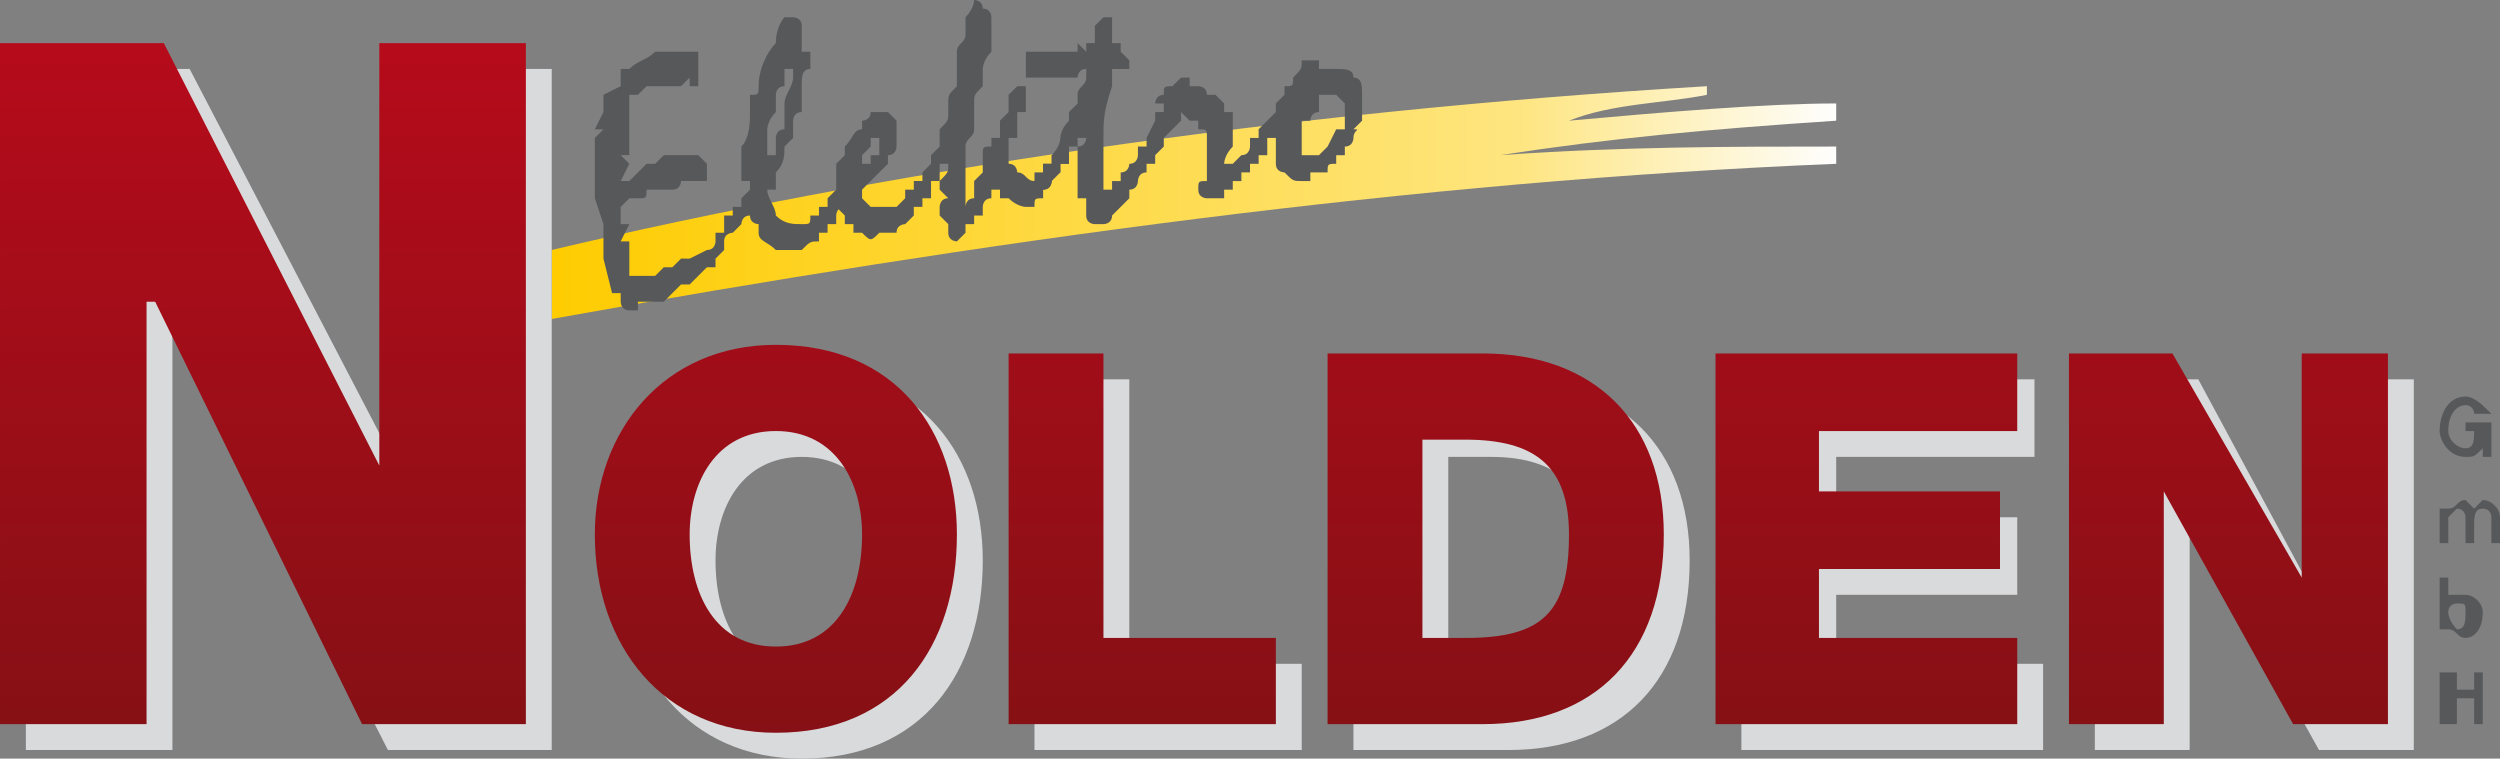
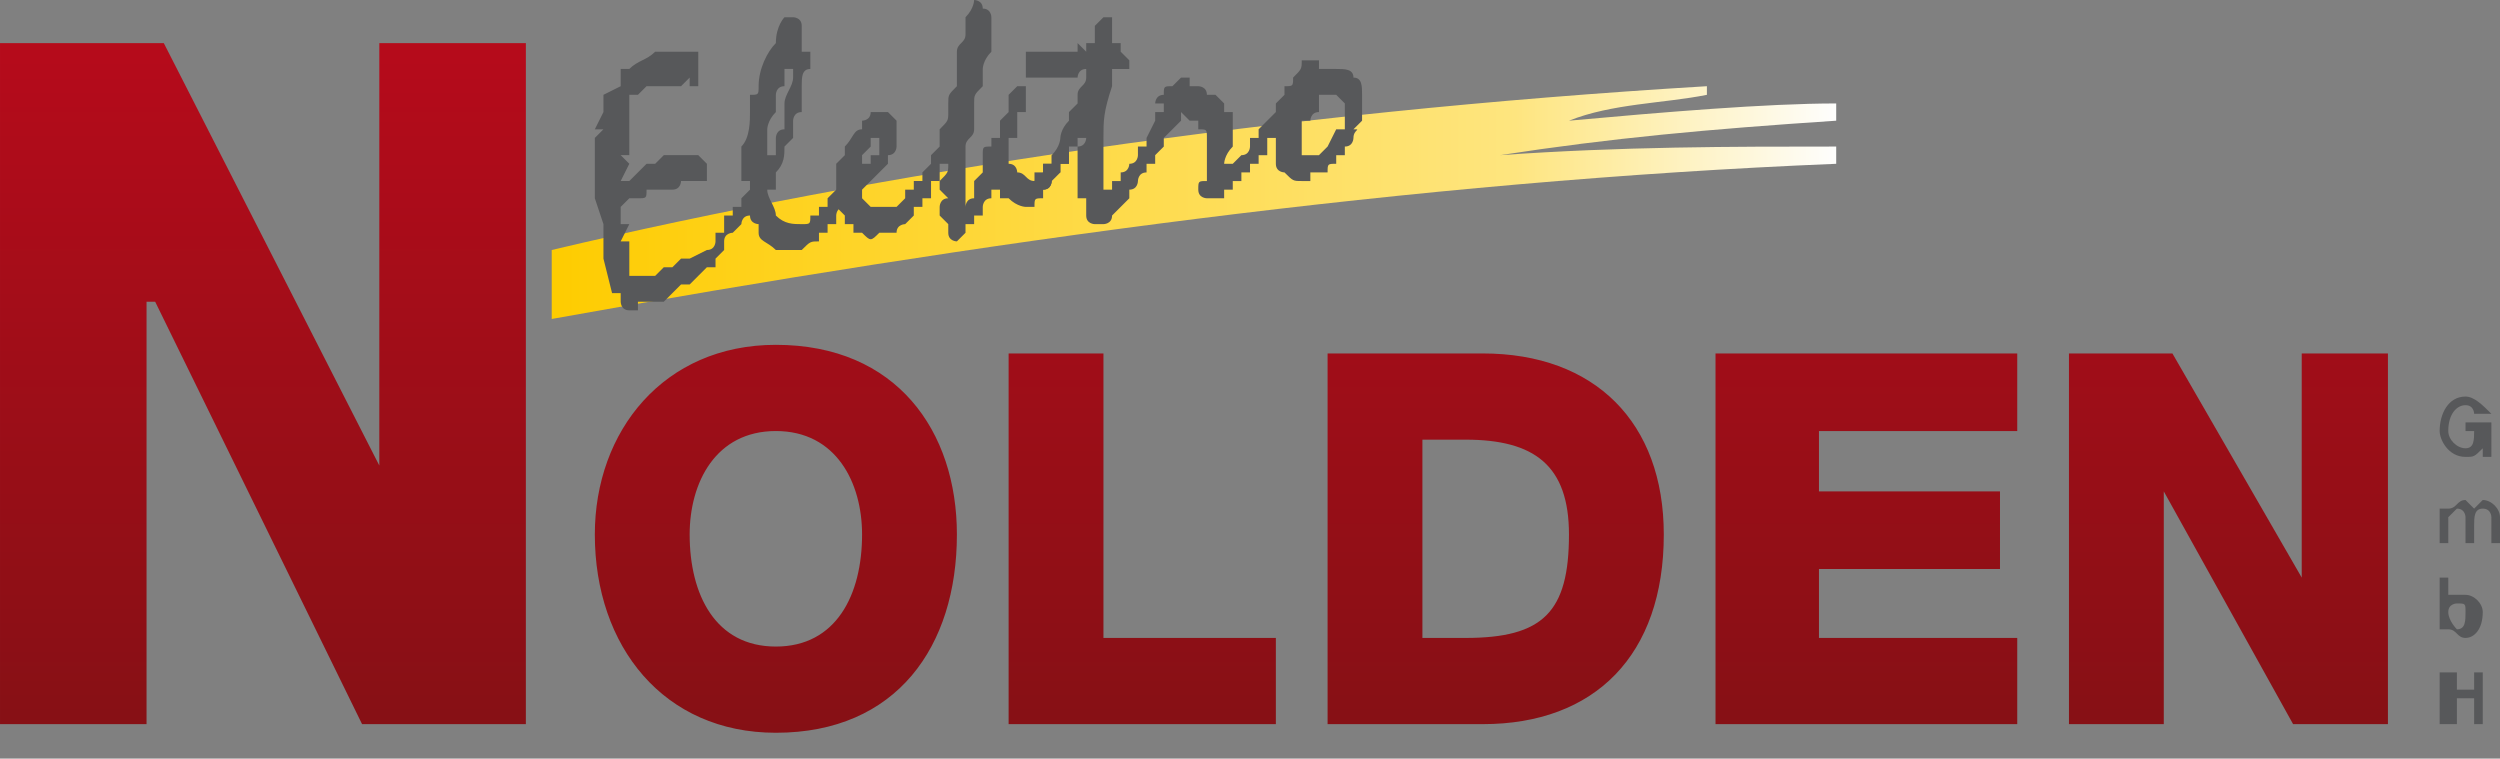
<svg xmlns="http://www.w3.org/2000/svg" xml:space="preserve" width="290px" height="88px" version="1.1" style="shape-rendering:geometricPrecision; text-rendering:geometricPrecision; image-rendering:optimizeQuality; fill-rule:evenodd; clip-rule:evenodd" viewBox="0 0 290 88">
  <rect x="0" y="0" width="290" height="88" fill="#808080" stroke="none" />
  <defs>
    <style type="text/css">
   
    .fil1 {fill:#D9DADB;fill-rule:nonzero}
    .fil3 {fill:#57585A;fill-rule:nonzero}
    .fil0 {fill:url(#id0)}
    .fil2 {fill:url(#id1);fill-rule:nonzero}
   
  </style>
    <linearGradient id="id0" gradientUnits="userSpaceOnUse" x1="64.095" y1="23.343" x2="213.222" y2="23.343">
      <stop offset="0" style="stop-opacity:1; stop-color:#FECC00" />
      <stop offset="0.749" style="stop-opacity:1; stop-color:#FEE57F" />
      <stop offset="1" style="stop-opacity:1; stop-color:#FEFEFE" />
    </linearGradient>
    <linearGradient id="id1" gradientUnits="userSpaceOnUse" x1="138.636" y1="4.982" x2="138.636" y2="84.757">
      <stop offset="0" style="stop-opacity:1; stop-color:#B60B1B" />
      <stop offset="1" style="stop-opacity:1; stop-color:#861015" />
    </linearGradient>
  </defs>
  <g id="Ebene_x0020_1">
    <g id="_792939616">
      <path class="fil0" d="M64 29c38,-9 84,-16 134,-19l0 1c-5,1 -11,1 -16,3 11,-1 23,-2 31,-2l0 2c-15,1 -26,2 -39,4 14,-1 27,-1 39,-1l0 2c-49,2 -99,9 -149,18l0 -8z" />
-       <path class="fil1" d="M72 65c0,13 8,23 21,23 14,0 21,-10 21,-23 0,-12 -7,-22 -21,-22 -13,0 -21,10 -21,22zm11 0c0,-6 3,-12 10,-12 7,0 10,6 10,12 0,7 -3,13 -10,13 -7,0 -10,-6 -10,-13zm37 22l31 0 0 -10 -20 0 0 -33 -11 0 0 43zm37 0l18 0c13,0 21,-8 21,-22 0,-13 -8,-21 -21,-21l-18 0 0 43zm11 -34l5 0c8,0 12,4 12,12 0,9 -3,12 -12,12l-5 0 0 -24zm34 34l35 0 0 -10 -24 0 0 -8 21 0 0 -9 -21 0 0 -7 23 0 0 -9 -34 0 0 43zm41 0l11 0 0 -27 0 0 15 27 11 0 0 -43 -10 0 0 26 -1 0 -14 -26 -12 0 0 43zm-240 0l17 0 0 -49 0 0 25 49 19 0 0 -79 -17 0 0 48 0 0 -25 -48 -19 0 0 79z" />
      <path class="fil2" d="M69 62c0,13 8,23 21,23 14,0 21,-10 21,-23 0,-12 -7,-22 -21,-22 -13,0 -21,10 -21,22zm11 0c0,-6 3,-12 10,-12 7,0 10,6 10,12 0,7 -3,13 -10,13 -7,0 -10,-6 -10,-13zm37 22l31 0 0 -10 -20 0 0 -33 -11 0 0 43zm37 0l18 0c13,0 21,-8 21,-22 0,-13 -8,-21 -21,-21l-18 0 0 43zm11 -33l5 0c8,0 12,3 12,11 0,9 -3,12 -12,12l-5 0 0 -23zm34 33l35 0 0 -10 -23 0 0 -8 21 0 0 -9 -21 0 0 -7 23 0 0 -9 -35 0 0 43zm41 0l11 0 0 -27 0 0 15 27 11 0 0 -43 -10 0 0 26 0 0 -15 -26 -12 0 0 43zm-240 0l17 0 0 -49 1 0 24 49 19 0 0 -79 -17 0 0 49 0 0 -25 -49 -19 0 0 79z" />
      <g>
        <path class="fil3" d="M72 34l-1 0 0 0 0 0 -1 -4 0 0 0 -1 0 0 0 -3 -1 -3 0 -1 0 0 0 -1 0 -1 0 -2 0 0 0 0c0,-1 0,-1 0,-1 0,-1 0,-1 0,-1 0,0 0,0 0,0 0,0 0,0 0,0l1 -1 -1 0 1 -2 0 0 0 -1 0 0 0 -1 2 -1 0 -1 0 -1 1 0 0 0c1,-1 2,-1 3,-2 0,0 0,0 0,0l1 0 1 0 1 0 1 0 1 0c0,0 0,0 0,0 0,0 0,1 0,1 0,0 0,0 0,0 0,1 0,1 0,1l0 1 0 0 0 1 0 0 -1 0 0 -1 -1 1c0,0 0,0 0,0 -1,0 -1,0 -1,0 0,0 0,0 -1,0 0,0 0,0 0,0l-2 0 0 0 0 1 0 -1 -1 1 -1 0 0 2 0 0 0 1 0 2 0 1 0 0 0 1 -1 0 1 1 -1 2 1 0 1 -1 0 0 1 -1 0 0 1 0c0,0 0,0 1,-1 0,0 1,0 1,0l0 0 1 0 0 0 1 0 1 0 1 1 0 1 0 0 0 0c0,0 0,1 0,1 0,0 -1,0 -1,0 0,0 0,0 0,0 0,0 0,0 -1,0l0 0 -1 0c0,0 0,0 0,0 0,0 0,1 -1,1 0,0 0,0 0,0 -1,0 -1,0 -1,0l-1 0 0 0c0,0 -1,0 -1,0 0,1 0,1 -1,1l0 0 -1 0 -1 1 0 2 0 0 1 0 -1 2 0 0 1 0 0 3 0 1 0 0 3 0 0 0 1 -1 1 0 0 0 1 -1 1 0 2 -1c0,0 0,0 0,0 1,0 1,-1 1,-1l0 0 1 0 0 1 0 0 -1 1 0 1 0 0 -1 0 -1 1 0 0 -1 1 -1 0 0 0 -1 1c0,0 -1,1 -1,1 -1,0 -1,0 -2,0l0 0 -1 0 0 1c-1,0 -1,0 -1,0 -1,0 -1,-1 -1,-1l0 0 0 -1zm17 -15l0 0c0,0 0,0 0,0 0,-1 0,-1 0,-1 0,0 0,0 1,0 0,0 0,0 0,0l0 0c0,-1 0,-1 0,-2 0,0 0,-1 1,-1 0,0 0,0 0,-1 0,0 0,0 0,0l0 0c0,0 0,0 0,0 0,-1 0,-1 0,-1l0 0c0,0 0,0 0,-1 0,0 0,0 0,0l0 0c0,-1 1,-2 1,-3 0,0 0,0 0,-1 0,0 0,0 0,0 0,0 0,0 0,0l-1 0c0,0 0,0 0,1 0,0 0,0 0,0l0 1 0 0c0,0 0,0 0,0 -1,0 -1,1 -1,1 0,0 0,0 0,0 0,0 0,0 0,0l0 0c0,1 0,1 0,2 -1,1 -1,2 -1,2 0,0 0,1 0,1 0,0 0,0 0,0 0,0 0,0 0,0 0,0 0,0 0,0 0,1 0,1 0,2 0,0 0,1 0,1zm8 6c0,0 0,0 0,0 0,0 0,0 0,0 0,0 0,1 0,1 0,0 0,0 0,0l-1 0 0 0c0,0 0,0 0,0 0,0 0,1 0,1 0,0 0,0 -1,0 0,0 0,0 0,0 0,0 0,0 0,0 0,1 0,1 0,1 -1,0 -1,0 -2,1 0,0 0,0 -1,0 0,0 0,0 0,0 0,0 0,0 0,0 0,0 0,0 0,0 0,0 0,0 0,0 0,0 -1,0 -1,0 0,0 0,0 0,0 0,0 -1,0 -1,0 -1,-1 -2,-1 -2,-2 0,0 0,0 0,0 0,0 0,0 0,0 0,0 0,0 0,0 0,-1 0,-1 0,-1 0,0 -1,0 -1,-1 0,0 0,0 0,-1l0 1 0 0c0,0 0,0 0,0 -1,0 -1,1 -1,1l0 0 0 0c0,0 0,0 0,0 -1,1 -1,1 -1,1 0,0 0,0 0,0 0,0 -1,0 -1,1l0 0c0,0 0,0 0,0 0,0 0,0 0,0l-1 0c0,0 0,0 0,0 0,0 0,0 0,0 0,0 0,0 0,0 0,0 0,0 0,0 0,0 0,0 0,0 0,0 0,-1 0,-1l0 0c0,0 0,0 1,0 0,-1 0,-1 0,-1l0 0 0 0c0,-1 0,-1 0,-1 1,0 1,0 1,0l0 -1c0,0 0,0 0,0 0,0 0,0 0,0l1 0c0,0 0,0 0,-1 0,0 0,0 0,0l0 0c0,0 0,0 1,-1 0,0 0,0 0,0 0,0 0,0 0,0 0,0 0,0 -1,0 1,0 1,0 1,0 0,0 0,0 0,-1l-1 0c0,-1 0,-3 0,-4 1,-1 1,-3 1,-4 0,0 0,0 0,-1 0,0 0,0 0,0l0 0c0,0 0,-1 0,-1 0,0 0,0 0,0 1,0 1,0 1,-1 0,0 0,0 0,0l0 0c0,-2 1,-4 2,-5 0,-2 1,-3 1,-3 0,0 1,0 1,0 0,0 0,0 0,0 0,0 1,0 1,1 0,0 0,0 0,1 0,0 0,0 0,1 0,0 0,0 0,0l0 1c0,0 0,0 0,0 1,0 1,0 1,0 0,0 0,1 0,2 -1,0 -1,1 -1,2l0 0 0 1c0,0 0,0 0,1 0,0 0,0 0,0l0 1c0,0 0,0 0,0 -1,0 -1,1 -1,1 0,0 0,0 0,0 0,0 0,0 0,0l0 1c0,0 0,0 0,0 0,0 0,1 0,1l0 0 0 0c-1,1 -1,1 -1,1 0,0 0,0 0,0 0,1 0,2 -1,3 0,0 0,1 0,1l0 0c0,0 0,0 0,1 -1,0 -1,0 -1,0 0,1 1,2 1,3 1,1 2,1 3,1 0,0 0,0 0,0 1,0 1,0 1,-1 0,0 0,0 0,0 0,0 0,0 0,0 0,0 0,0 0,0 0,0 1,0 1,0 0,0 0,0 0,0 0,-1 0,-1 0,-1l0 0 1 0c0,-1 0,-1 0,-1 0,0 0,0 1,0 0,-1 0,-1 0,-1 0,0 0,0 0,0l1 -1c0,0 0,0 0,0 0,0 0,0 0,0 0,0 0,0 0,0 0,0 1,0 1,0 0,0 0,0 0,0 0,0 0,0 0,0 0,0 0,0 0,0 0,0 0,0 0,0l0 1c0,0 0,0 0,0 -1,1 -1,1 -1,1 0,0 0,0 0,0 0,0 0,1 0,1 0,0 0,0 0,0 -1,0 -1,1 -1,1zm4 -7l1 0c0,0 0,0 0,-1 0,0 0,0 0,0 0,0 0,0 0,0 0,-1 0,-1 0,-1l-1 0 0 1 0 0 -1 1 0 1c0,0 0,1 0,1 0,0 -1,0 0,0 0,0 0,0 0,0 0,0 0,0 0,0 0,0 0,0 0,0 0,0 0,0 0,0 0,0 0,0 0,0 0,0 0,0 0,0 0,0 0,0 0,0 0,0 0,0 0,0l0 -1 1 0 0 -1zm-3 7l-1 -1 0 1 0 0 -1 0c0,0 0,1 0,1 0,0 0,0 0,0l0 0 -1 0c0,0 0,1 0,1 0,0 0,0 0,0 -1,0 -1,0 -1,0 0,0 0,0 0,0 0,-1 0,-1 0,-1 0,0 0,0 1,0l0 -1c0,0 0,0 0,0 0,0 0,0 0,-1l0 0 1 0c0,0 0,0 0,-1 0,0 0,0 0,0l0 0 1 -1 0 0c0,0 0,0 0,0 0,0 0,0 0,0l0 0 0 -1 0 0 0 0c0,-1 0,-1 0,-2 0,0 0,0 0,0l1 -1 0 0c0,0 0,-1 0,-1 1,-1 1,-2 2,-2l0 0 0 -1 0 0 0 0c0,0 1,0 1,-1 0,0 1,0 1,0 0,0 0,0 0,0 0,0 0,0 0,0l1 0 0 0 1 1 0 0c0,0 0,0 0,0 0,0 0,0 0,0 0,0 0,0 0,1 0,0 0,0 0,0l0 0 0 0 0 1 0 0 0 1c0,0 0,0 0,0 0,0 0,1 -1,1l0 0c0,1 0,1 0,1 -1,1 -1,1 -2,2l0 0 0 0 -1 1 0 0c0,0 0,0 0,0 0,0 0,1 0,1 0,0 0,0 0,0 0,0 0,0 0,0l1 1 0 0c0,0 0,0 1,0 0,0 0,0 1,0 0,0 0,0 0,0 0,0 1,0 1,0l0 0 1 -1 0 0 0 0c0,0 0,0 0,-1 1,0 1,0 1,0l0 -1 0 0c1,0 1,0 1,0 0,0 0,0 0,-1 0,0 1,0 1,0 0,0 0,0 0,0l0 -1c0,0 1,0 1,0 0,0 0,0 0,0 0,0 0,0 0,0 0,0 0,0 0,0 0,0 0,1 0,1 0,0 0,0 0,0l0 0c0,0 0,1 0,1 0,0 0,0 -1,0l0 1c0,0 0,0 0,0 0,0 0,0 0,0 0,0 0,1 -1,1 0,1 0,1 0,1l-1 0 0 0c0,0 0,0 0,0 0,1 0,1 0,1l0 0 -1 1c0,0 -1,0 -1,1 0,0 -1,0 -1,0l0 0 -1 0 0 0 0 0c-1,1 -1,1 -2,0 0,0 0,0 0,0l0 0 -1 0 0 -1 0 0c-1,0 -1,0 -1,0 0,0 0,0 0,-1l0 0zm24 -4c0,0 0,1 -1,1l0 0c0,0 0,0 0,0 0,0 0,0 0,1 -1,0 -1,0 -1,1 -1,0 -1,0 -1,0 0,0 -1,0 -2,-1 0,0 0,0 0,0 0,0 0,0 0,0 -1,0 -1,0 -1,0l0 -1c-1,0 -1,0 -1,0 0,0 0,0 0,0 0,0 0,0 0,0 0,0 0,0 0,0 0,0 0,0 0,1 -1,0 -1,1 -1,1l0 1 -1 0c0,0 0,0 0,0 0,0 0,0 0,0 0,0 0,1 0,1 0,0 0,0 -1,0 0,0 0,0 0,0 0,0 0,1 0,1 0,0 0,0 0,0 -1,1 -1,1 -1,1 0,0 -1,0 -1,-1 0,0 0,0 0,-1 0,0 0,0 0,0 0,0 0,0 0,0l-1 -1c0,0 0,0 0,-1 0,0 0,-1 1,-1l-1 -1c0,0 0,0 0,-1 1,-1 1,-1 1,-2l-1 0 0 0c0,1 0,1 0,1 0,0 0,0 0,1 0,0 0,0 -1,0 0,0 0,0 0,1l0 1 -1 0 0 0c0,0 0,0 0,0 0,0 0,0 0,0 0,0 0,1 0,1 0,0 0,0 0,0l-1 0 0 0c0,0 0,1 0,1 0,0 -1,0 -1,0 0,0 0,0 0,0 0,0 0,0 0,0 0,0 0,0 0,0 0,0 0,0 0,0 0,0 -1,0 -1,0 0,0 0,0 0,0 0,0 0,0 0,0 0,0 0,0 0,0 0,0 0,-1 0,-1 0,0 1,0 1,0l0 0c0,0 0,0 0,0 0,-1 0,-1 0,-1l0 0 1 -1c0,0 0,0 0,0 0,0 0,0 0,0l1 -1 0 0 0 -1c0,0 0,0 0,0 0,0 1,-1 1,-1 0,0 0,0 0,0 0,-1 0,-1 0,-1l0 0 1 -1c0,-1 0,-2 0,-2 1,-1 1,-1 1,-2 0,0 0,0 0,0 0,0 0,-1 0,-1 0,0 0,0 0,0 0,0 0,0 0,0 0,-1 0,-1 1,-2 0,-1 0,-2 0,-2 0,0 0,-1 0,-1 0,0 0,0 0,0 0,-1 0,-1 0,-1 0,-1 1,-1 1,-2l0 0 0 -1c0,0 0,-1 0,-1 1,-1 1,-2 1,-2 0,0 1,0 1,1 1,0 1,1 1,1 0,0 0,0 0,1 0,0 0,0 0,0 0,0 0,1 0,3 -1,1 -1,2 -1,2l0 0 0 1c0,0 0,1 0,1 0,0 0,0 0,0 -1,1 -1,1 -1,2 0,0 0,1 0,1l0 0c0,0 0,1 0,1 0,0 0,0 0,0 0,1 0,1 0,1 0,0 0,0 0,0l0 0c0,1 -1,1 -1,2 0,2 0,2 0,3l0 1c0,0 0,0 0,0 0,0 0,1 0,1 0,0 0,0 0,0 0,1 0,1 0,2 0,0 0,0 0,0 0,0 0,0 0,0 0,0 0,0 0,0 0,0 0,-1 1,-1l0 0 0 0c0,-1 0,-1 0,-2l1 -1c0,-1 0,-2 0,-2 0,-1 0,-1 1,-1l0 0c0,0 0,0 0,-1 0,0 0,0 1,0 0,0 0,-1 0,-2 0,0 1,-1 1,-1 0,0 0,0 0,-1 0,0 0,0 0,0 0,0 0,0 0,0 0,0 0,0 0,0 0,-1 0,-1 0,-1 1,-1 1,-1 1,-1 0,0 0,0 1,0 0,0 0,0 0,1 0,0 0,0 0,1 0,0 0,0 0,0 0,0 0,0 0,0 0,0 0,1 0,1 0,0 0,0 0,0l-1 0c0,1 0,1 0,1 0,0 0,1 0,1 0,0 0,0 0,0 0,0 0,1 0,1l-1 0c0,1 0,1 0,1 0,1 0,1 0,1 0,0 0,1 0,1 1,0 1,1 1,1 0,0 0,0 0,0 1,0 1,1 2,1 0,0 0,-1 0,-1 0,0 0,0 1,0l0 -1c0,0 0,0 0,0 0,0 0,0 0,0l1 0c0,0 0,-1 0,-1 1,0 1,0 1,0l0 -1c0,0 0,0 0,0 0,0 1,0 1,0 0,0 0,0 0,0 0,0 0,0 0,0 0,0 0,0 0,1 0,0 0,0 0,0l0 0c0,0 0,1 0,1 -1,0 -1,0 -1,0 0,1 0,1 0,1 0,0 0,0 0,0 0,0 0,0 -1,1 0,0 0,0 0,0z" />
        <path class="fil3" d="M129 2c0,1 0,1 0,2 0,0 0,1 0,1 0,0 0,0 1,0 0,0 0,0 0,0 0,0 0,0 0,0 0,0 0,0 0,0l0 0c0,1 0,1 0,1 1,1 1,1 1,1 0,0 0,1 0,1 -1,0 -1,0 -1,0 0,0 0,0 0,0 -1,0 -1,0 -1,0 0,0 0,1 0,1 0,0 0,0 0,1 0,0 0,0 0,0 0,0 0,0 0,0 0,0 0,0 0,0 0,0 0,0 0,0 -1,3 -1,4 -1,6 0,1 0,2 0,3l0 0c0,0 0,0 0,0 0,0 0,0 0,0 0,0 0,0 0,0 0,0 0,0 0,1 0,0 0,0 0,1 0,0 0,0 0,1 0,0 0,0 1,0 0,0 0,0 0,0 0,0 0,0 0,0 0,-1 0,-1 0,-1 0,0 1,0 1,0 0,0 0,0 0,0l0 0c0,0 0,0 0,0 0,0 0,0 0,0 0,0 0,0 0,0 0,0 0,0 0,0 0,-1 0,-1 0,-1 1,0 1,-1 1,-1 0,0 0,0 0,0 0,0 0,0 0,0 1,0 1,-1 1,-1 0,0 0,0 0,0l0 0 0 -1c1,0 1,0 1,0 0,0 0,0 0,0 0,0 0,0 0,0 1,-1 1,-1 1,-1l0 0c0,0 0,0 0,0 1,-1 1,-1 1,-1 0,0 0,0 0,0 0,0 0,1 0,1 0,0 0,0 0,0 0,0 0,0 0,0l0 0c0,1 0,1 0,1 -1,0 -1,1 -1,1 0,0 0,0 0,0 0,0 0,0 0,0l0 1 -1 0c0,1 0,1 0,1 -1,0 -1,1 -1,1 0,0 0,0 0,0 0,0 0,0 0,0 0,0 0,1 -1,1 0,0 0,1 0,1 0,0 0,0 0,0 0,0 0,0 0,0 -1,1 -1,1 -1,1 -1,1 -1,1 -1,1l0 0c0,1 -1,1 -1,1 0,0 0,0 0,0 0,0 0,0 0,0 0,0 0,0 0,0 0,0 0,0 0,0 0,0 0,0 0,0 0,0 0,0 0,0 0,0 -1,0 -1,0 0,0 0,0 0,0 0,0 0,0 0,0 0,0 -1,0 -1,-1 0,0 0,-1 0,-1 0,0 0,-1 0,-1 0,0 0,0 -1,0l0 0c0,0 0,0 0,0 0,0 0,0 0,0l0 -1 0 0c0,0 0,0 0,-1 0,0 0,0 0,0l0 -1c0,0 0,0 0,0 0,0 0,0 0,0l0 0c0,-1 0,-1 0,-2 0,0 0,-1 0,-1 1,0 1,-1 1,-1 0,0 0,0 0,0 0,0 0,0 0,0 0,0 0,0 -1,0l1 -1 -1 1c0,0 0,0 0,0 0,0 0,1 0,1 0,0 0,0 -1,0 0,0 0,1 0,1l0 0c0,1 0,1 0,1 0,0 0,0 -1,0 0,0 0,0 0,0 0,0 0,0 0,0l0 1 0 0c0,0 0,0 -1,0 0,0 0,1 0,1l0 0c0,0 0,0 0,0 0,0 0,1 -1,1 0,0 0,0 0,0 0,0 0,0 0,0 0,0 0,0 0,0 -1,1 -1,1 -1,1l0 0c0,0 0,0 0,0 0,0 0,0 0,0 -1,0 -1,0 -1,0 0,0 0,0 0,0l0 0c0,0 0,0 0,-1 0,0 0,0 1,0l-1 0c1,0 1,-1 1,-1 0,0 0,0 0,0l0 0 1 -1c0,0 0,0 0,0 0,0 0,-1 0,-1l0 0c0,0 0,0 0,0 1,0 1,0 1,0 0,0 0,0 0,0 0,-1 0,-1 0,-1l0 0 0 0c1,-1 1,-2 1,-2 0,0 0,-1 1,-2l0 0c0,0 0,0 0,0 0,0 0,0 0,0 0,0 0,0 0,0 0,0 0,0 0,0 0,-1 0,-1 0,-1 1,-1 1,-1 1,-1l0 0c0,0 0,0 0,-1 0,-1 1,-1 1,-2 0,0 0,0 0,0 0,0 0,0 0,-1l0 0c-1,0 -1,1 -1,1 0,0 0,0 0,0 0,0 0,0 -1,0 0,0 0,0 0,0 0,0 0,0 0,0 0,0 0,0 0,0 0,0 0,0 0,0 0,0 0,0 -1,0 0,0 0,0 0,0 0,0 0,0 0,0l0 0 -2 0c0,0 0,0 0,0 0,0 0,0 0,0 0,0 0,0 0,0 0,0 0,0 0,0 0,0 0,0 0,0 -1,0 -1,0 -1,0 0,0 0,0 0,0 0,0 0,0 0,0 -1,0 -1,0 -1,0 0,0 0,0 0,0 0,0 0,-1 0,-1 0,0 0,-1 0,-1 0,0 0,0 0,0 0,0 0,0 0,0l0 0c0,0 0,0 0,0 0,0 0,0 0,-1 0,0 0,0 1,0 0,0 0,0 0,0 0,0 1,0 1,0 0,0 0,0 1,0 0,0 0,0 0,0 1,0 1,0 1,0 0,0 0,0 0,0 0,0 1,0 1,0 0,0 0,0 0,0 0,0 0,0 0,0 0,0 0,0 0,0 0,0 0,0 0,0 0,0 0,0 0,0 0,0 1,0 1,0 0,-1 0,-1 0,-1 0,0 0,0 1,1l0 0c0,0 0,0 0,-1 0,0 1,0 1,0 0,0 0,-1 0,-1 0,0 0,-1 0,-1 0,0 0,0 0,0 0,0 1,-1 1,-1l0 0c0,0 0,0 0,0 0,0 0,0 1,0 0,0 0,0 0,0 0,0 0,0 0,0 0,0 0,0 0,0 0,0 0,0 0,0zm4 17l0 0c0,1 0,1 0,1 -1,0 -1,0 -1,0l0 1c-1,0 -1,0 -1,0 0,0 0,0 0,0 0,1 0,1 0,0 0,0 0,0 0,0l0 0 0 0c0,0 0,0 0,-1 0,0 0,0 0,-1l0 0c1,0 1,0 1,-1 0,0 0,0 0,0 0,-1 0,-1 0,-1 0,0 1,0 1,0l0 -1 0 0 1 -2 0 0 0 0 0 -1 1 0 0 0 0 -1 -1 0c0,0 0,0 0,0 0,0 0,0 0,0 0,0 0,-1 1,-1 0,-1 0,-1 1,-1l0 0 1 -1 1 0 0 0 0 0 0 1 0 0 1 0 0 0c0,0 1,0 1,1 1,0 1,0 1,0l1 1 0 0 0 0 0 1 0 0c0,0 1,0 1,0 0,1 0,1 0,1 0,1 0,2 0,3 -1,1 -1,2 -1,2l1 0 0 0 0 0 1 -1 1 0 0 -1 0 0 0 -1 1 0 0 0 0 -1c1,0 1,0 1,-1 1,0 1,0 1,0 0,0 0,0 0,0 0,0 0,0 0,0 0,0 0,1 0,1 0,0 0,1 0,1l-1 0c0,0 0,1 0,1 0,0 0,0 0,0l0 1 -1 0 0 0 0 0 0 1 -1 0 0 0 0 1 0 0c0,0 -1,0 -1,0 0,1 0,1 0,1l-1 0c0,0 0,0 0,0 0,1 0,1 0,1l-1 0 0 0c0,0 0,0 0,0 0,0 0,1 0,1l-2 0 0 0 0 0c0,0 0,0 0,0 0,0 -1,0 -1,-1 0,0 0,0 0,0 0,-1 0,-1 1,-1l0 0 0 -1 0 0 0 -2 0 0 0 -1c0,0 0,0 0,-1 0,0 0,0 0,0 0,-1 0,-1 -1,-1 0,0 0,-1 0,-1l0 0c-1,0 -1,0 -1,0 0,0 0,0 -1,-1l0 0 0 1 -1 1 0 0 0 0 -1 1 0 0 0 1 -1 1 0 0 0 0 0 1c0,0 0,0 -1,0 0,0 0,0 0,0zm18 -4l0 0 0 1 0 0 0 1c0,0 0,0 0,0 0,0 0,0 0,0 0,0 0,0 0,0 0,1 0,1 0,1l0 0c1,0 1,0 1,0 0,0 0,0 0,0l0 0c1,0 1,0 1,0 0,0 0,0 1,-1l0 0 1 -2 0 0 1 0 0 -1 0 0c0,0 0,-1 0,-1l0 -1 0 0c0,0 -1,-1 -1,-1 0,0 0,0 -1,0 0,0 0,0 0,0 0,0 0,0 0,0l-1 0 0 1c0,0 0,0 0,1 -1,0 -1,1 -1,1l0 0c-1,0 -1,0 -1,0 0,0 0,0 0,0 0,0 0,0 0,0 0,0 0,0 0,0l0 1zm-4 2c0,0 -1,1 -2,2 0,0 -1,1 -1,1 0,0 0,0 0,0 0,0 0,-1 0,-1 0,0 0,0 0,0 0,0 0,0 0,0l0 -1c1,0 1,-1 1,-1 1,-1 1,-1 1,-1 0,0 0,-1 0,-1 0,0 0,0 0,0l1 -1 0 0 0 0 0 0 1 -1 0 -1 1 -1c0,0 0,-1 0,-1 1,0 1,0 1,-1l0 0 0 0c1,-1 1,-1 1,-2 1,0 1,0 1,0 1,0 1,0 1,0 0,0 0,0 0,0 0,0 0,1 0,1 0,0 0,1 0,1l0 -1 1 0c0,0 0,0 0,0 0,0 0,0 0,0 0,0 0,0 1,0 0,0 0,0 0,0l0 0c1,0 2,0 2,1 1,0 1,1 1,2 0,0 0,0 0,0 0,0 0,0 0,0l0 1 0 0 0 1 0 1 0 0 0 0 -1 1c1,0 0,0 0,1 0,0 0,1 -1,1l0 1 0 0 -1 0 0 0c0,1 0,1 0,1 -1,0 -1,0 -1,1l-1 0 0 0 0 0c0,0 0,0 -1,0 0,0 0,1 0,1l0 0c0,0 0,0 0,0 -1,0 -1,0 -1,0 -1,0 -1,0 -2,-1 0,0 -1,0 -1,-1l0 0 0 -1c0,0 0,0 0,0 0,0 0,0 0,0 0,-1 0,-1 0,-2l0 -1 0 1 0 0 -1 0 0 1z" />
      </g>
      <path class="fil3" d="M288 53l1 0 0 -4 -3 0 0 1 1 0c0,1 0,2 -1,2 -1,0 -2,-1 -2,-2 0,-2 1,-3 2,-3 1,0 1,1 1,1l2 0c-1,-1 -2,-2 -3,-2 -2,0 -3,2 -3,4 0,1 1,3 3,3 1,0 1,0 2,-1l0 1zm-5 10l1 0 0 -3c0,0 1,-1 1,-1 1,0 1,1 1,1l0 3 1 0 0 -2c0,-1 0,-2 1,-2 1,0 1,1 1,1l0 3 1 0 0 -3c0,-1 -1,-2 -2,-2 0,0 -1,1 -1,1 0,0 -1,-1 -1,-1 -1,0 -1,1 -2,1l0 0 0 0 -1 0 0 4zm0 10l1 0 0 0 0 0c1,0 1,1 2,1 1,0 2,-1 2,-3 0,-1 -1,-2 -2,-2 -1,0 -1,0 -2,0l0 0 0 -2 -1 0 0 6zm3 -2c0,1 0,2 -1,2 0,0 -1,-1 -1,-2 0,-1 1,-1 1,-1 1,0 1,0 1,1zm-3 13l2 0 0 -3 2 0 0 3 1 0 0 -6 -1 0 0 2 -2 0 0 -2 -2 0 0 6z" />
    </g>
  </g>
</svg>